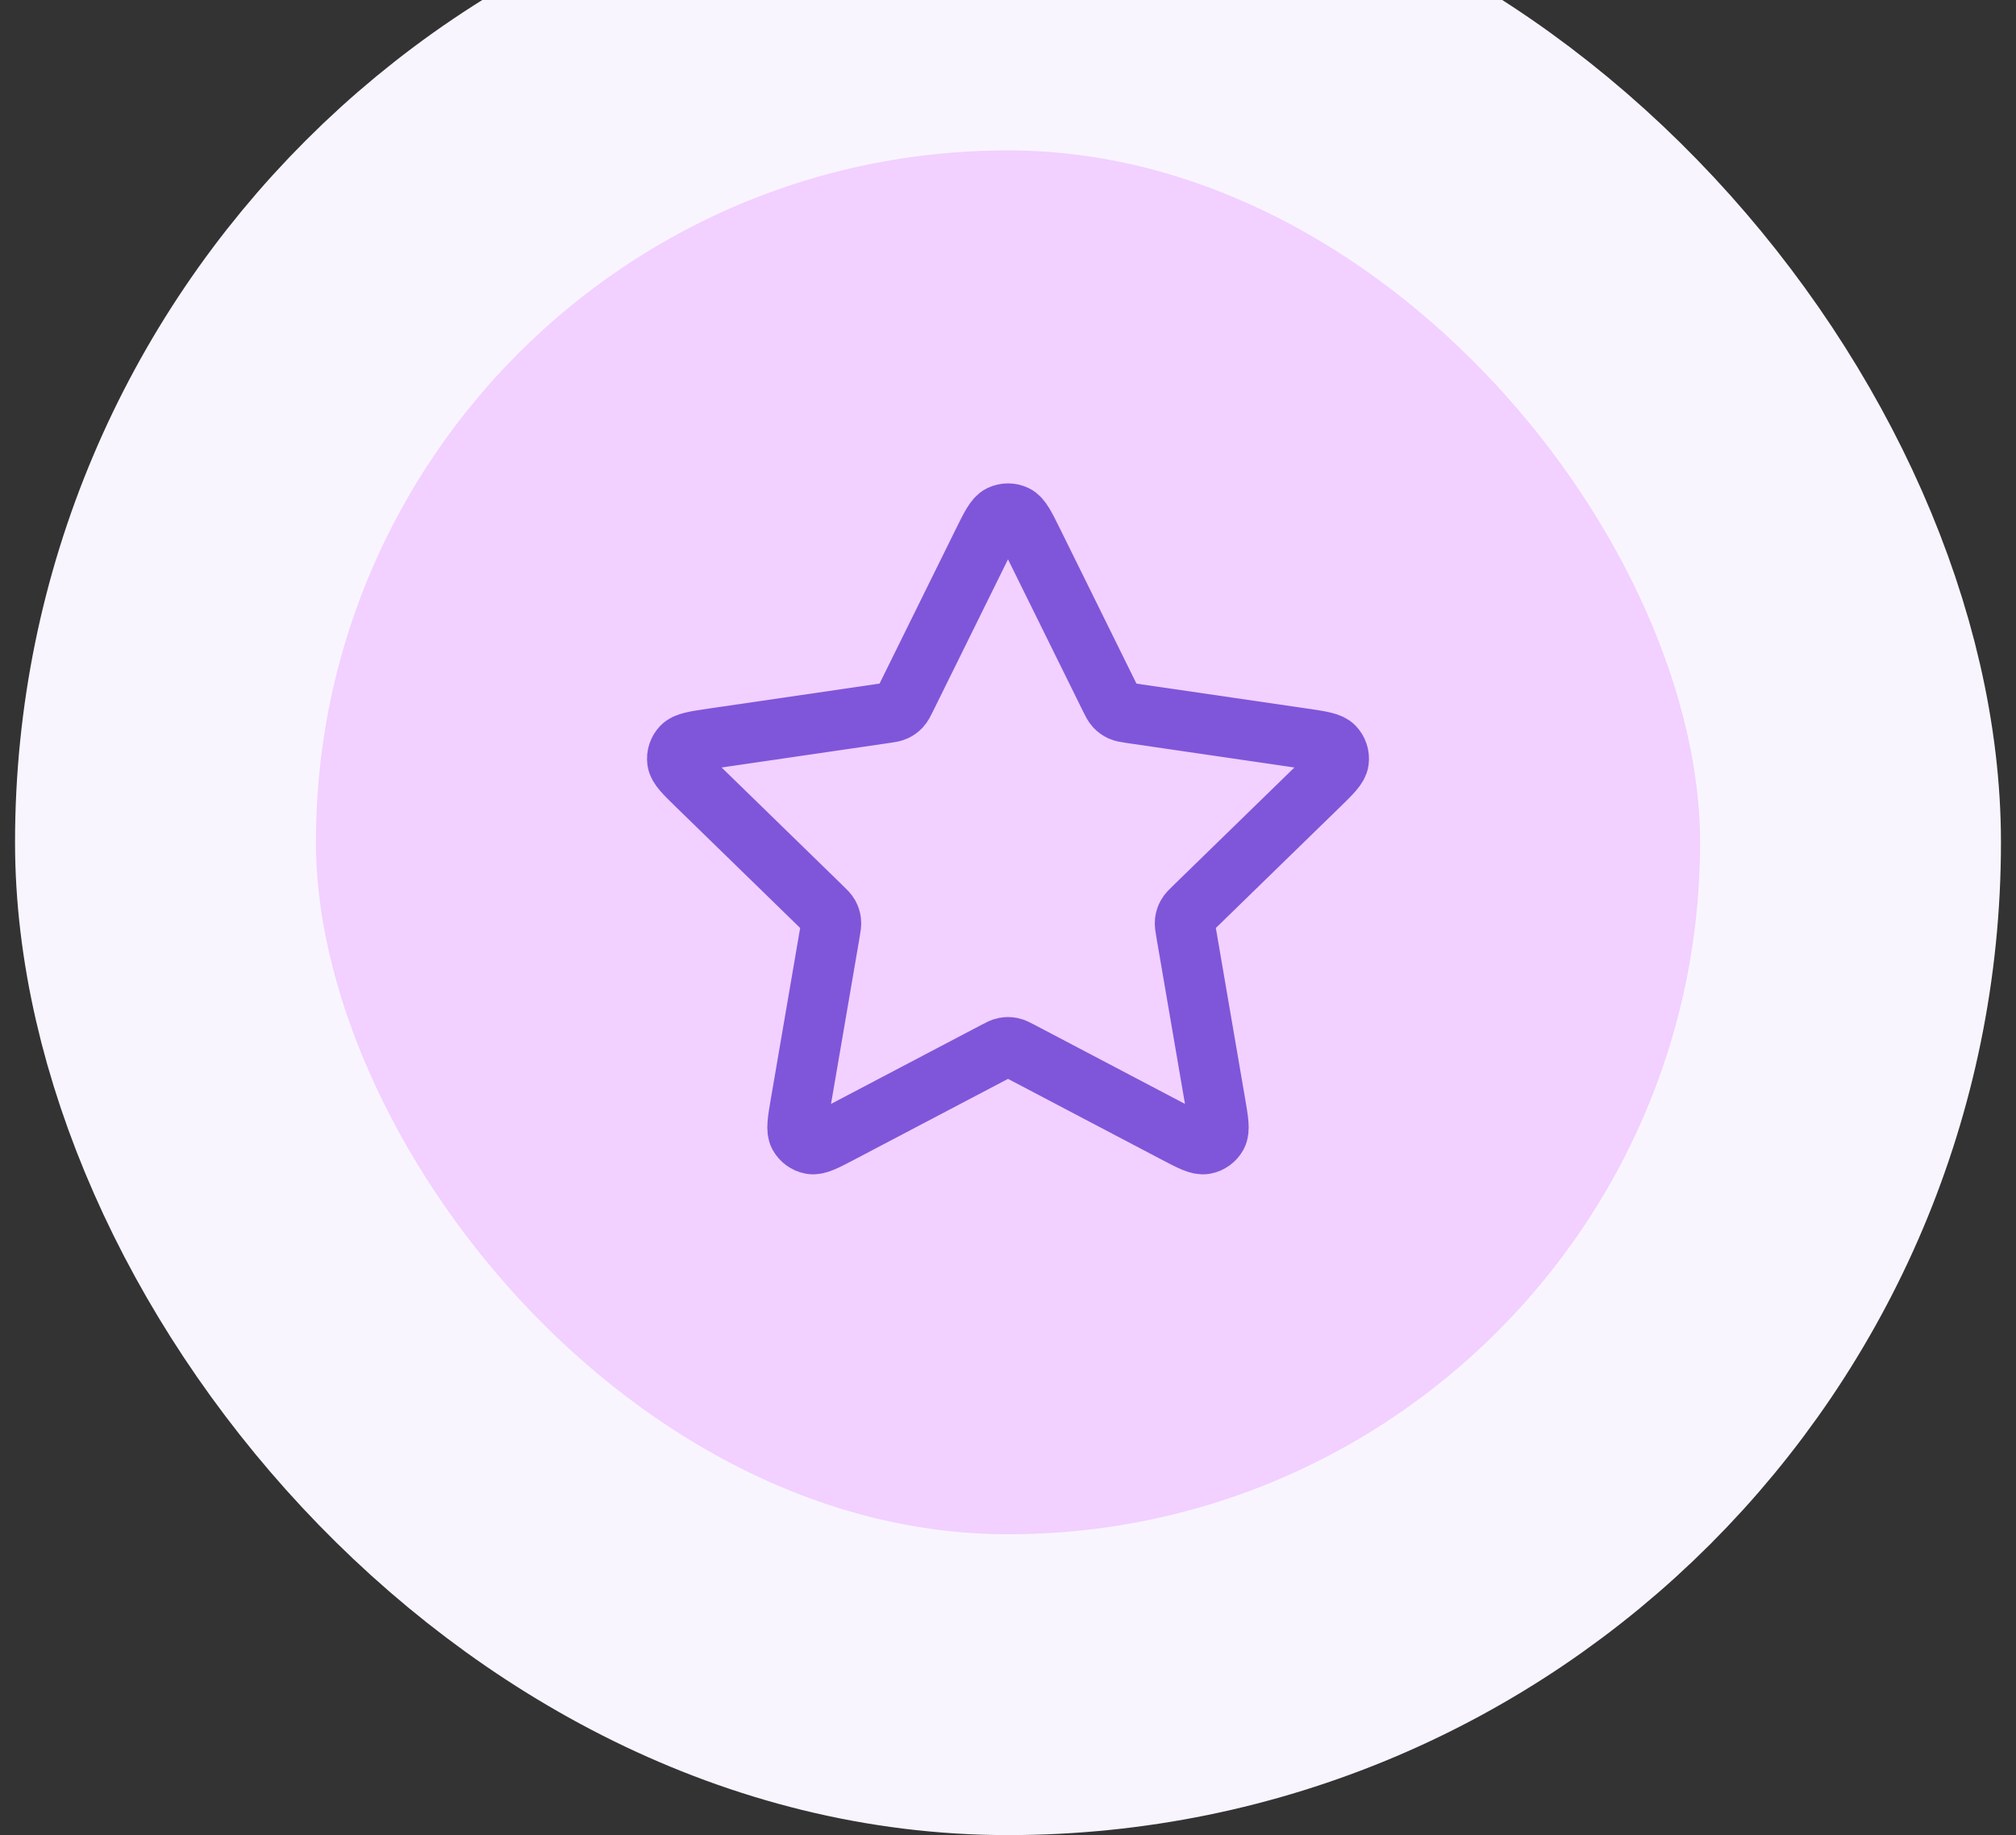
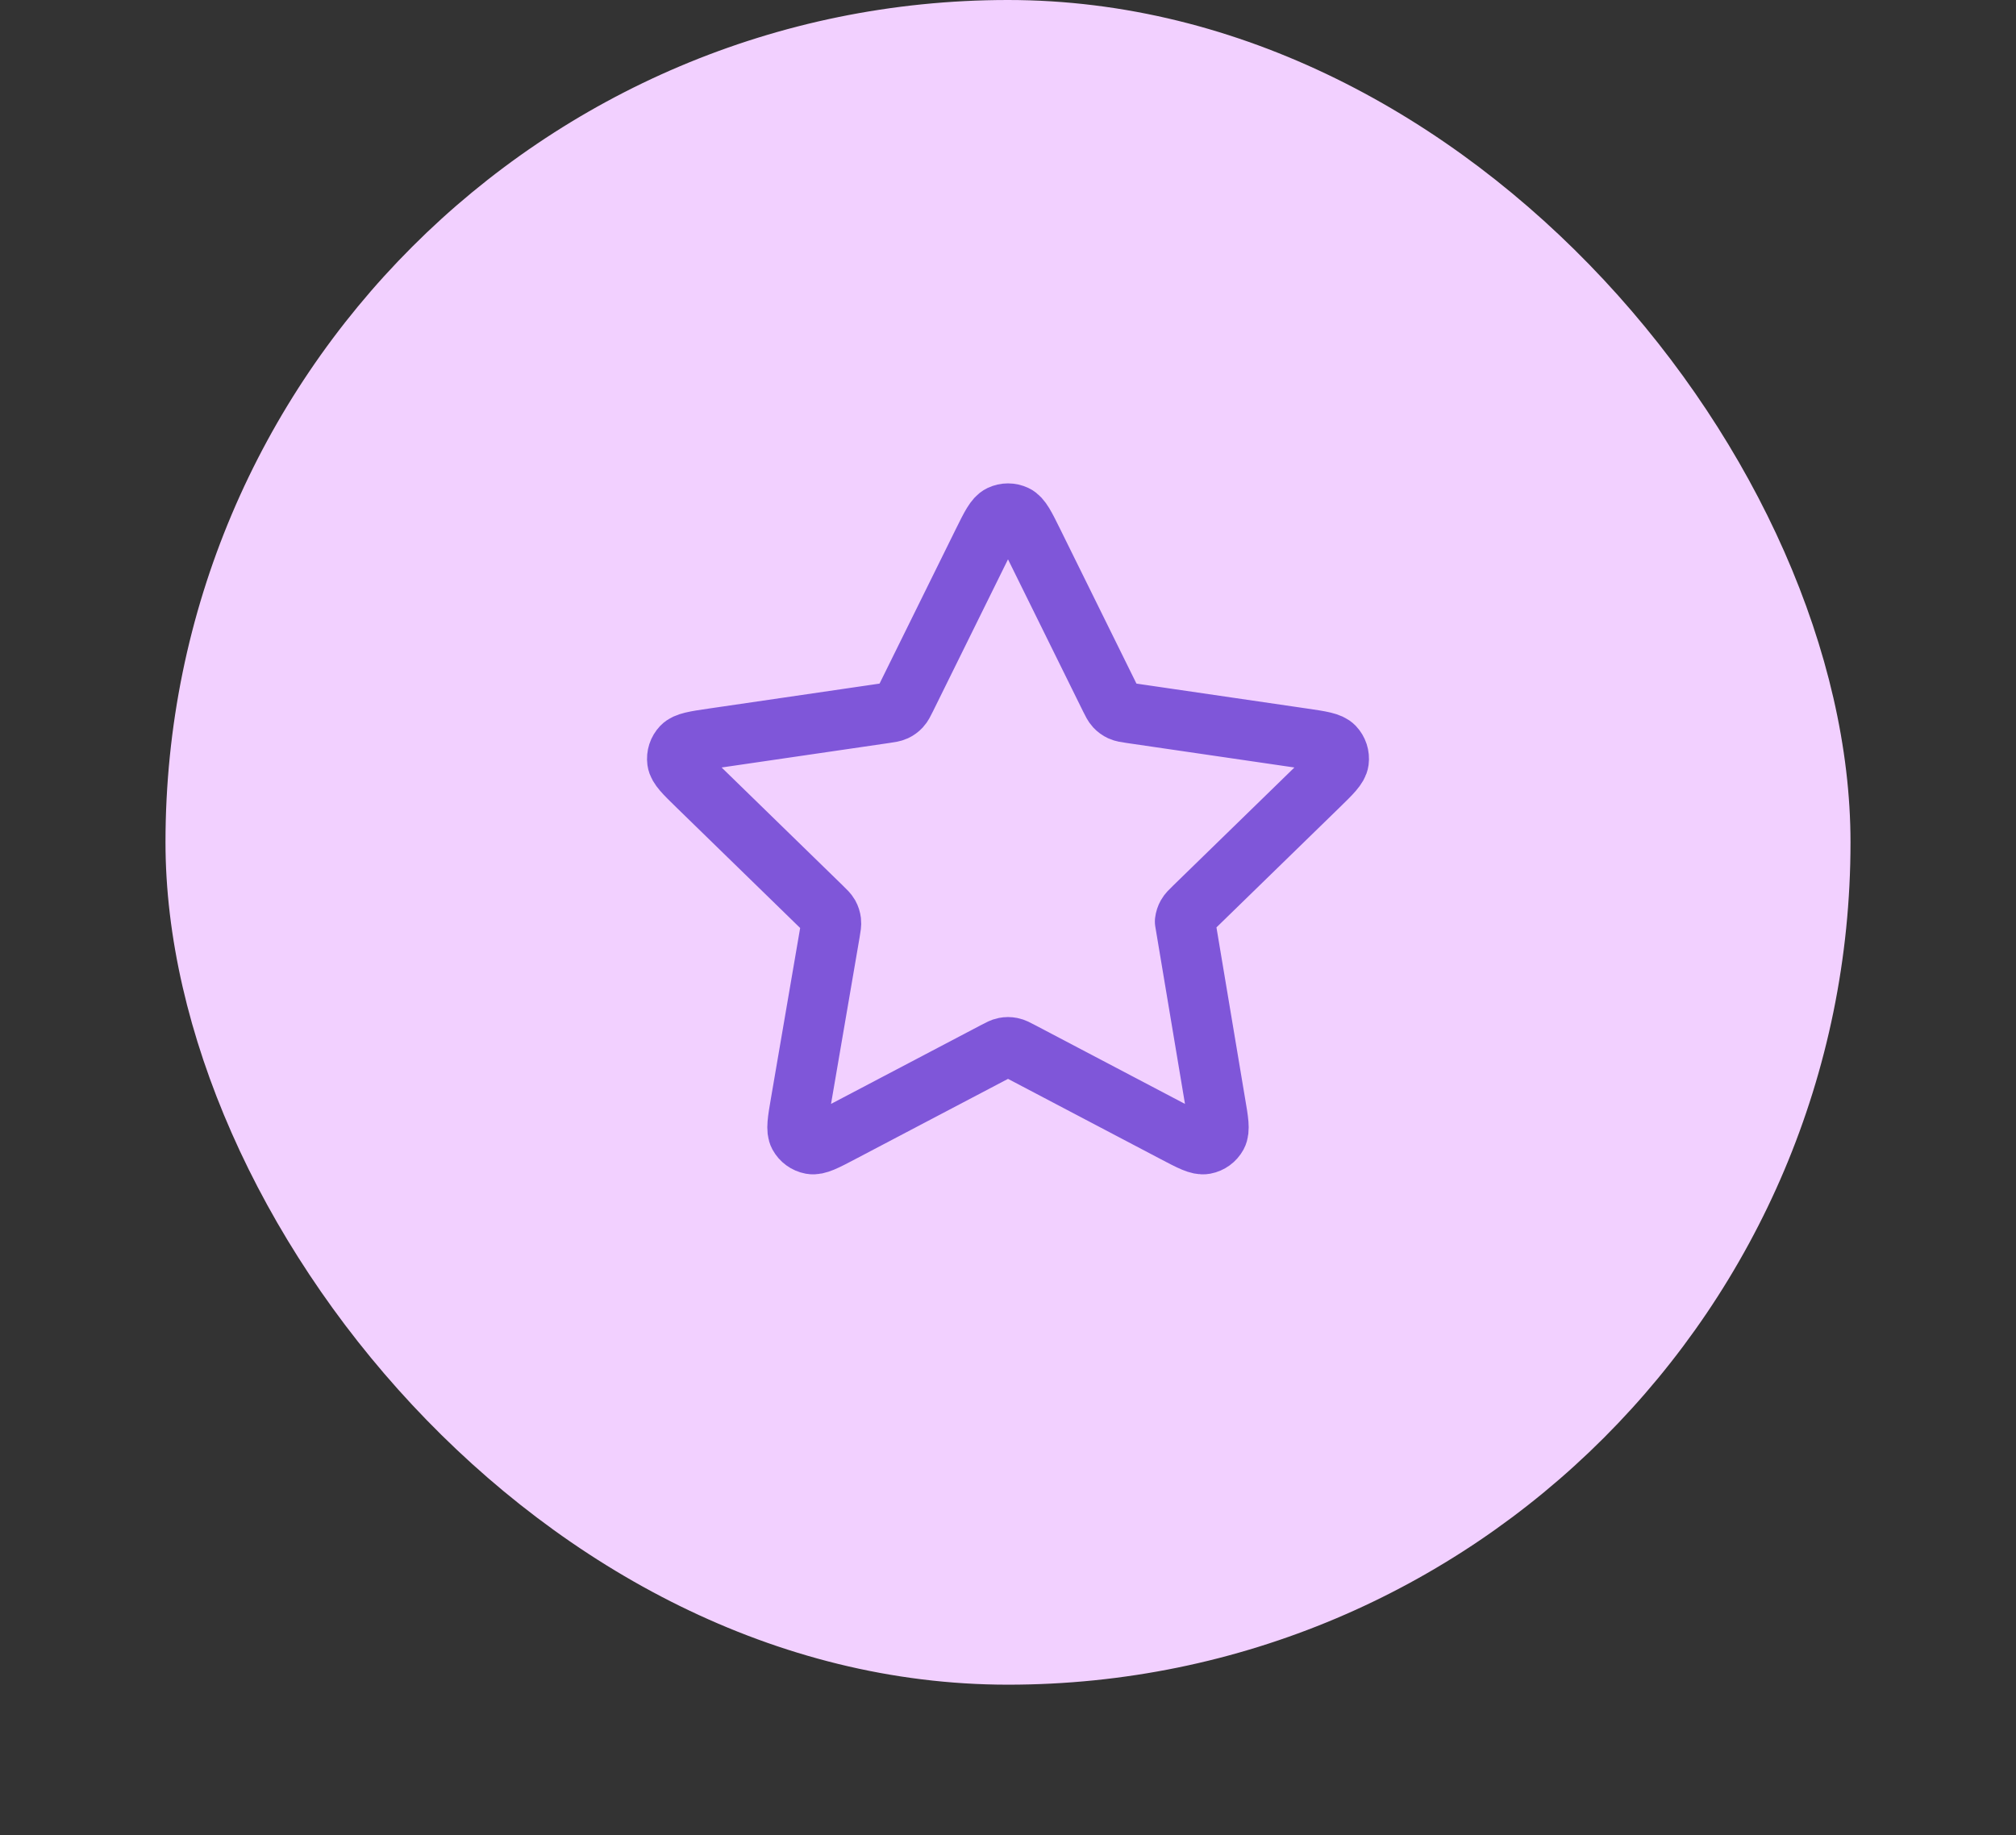
<svg xmlns="http://www.w3.org/2000/svg" width="67" height="61" viewBox="0 0 67 61" fill="none">
  <rect x="0" y="0" width="67" height="61" fill="#333333" stroke="none" />
  <rect x="5.5" width="56" height="56" rx="28" fill="#F2D0FF" />
-   <rect x="5.5" width="56" height="56" rx="28" stroke="#F9F5FF" stroke-width="10" />
-   <path d="M32.663 18.029C32.932 17.485 33.067 17.212 33.249 17.125C33.408 17.049 33.592 17.049 33.751 17.125C33.934 17.212 34.068 17.485 34.337 18.029L36.888 23.198C36.968 23.358 37.007 23.439 37.065 23.501C37.117 23.557 37.178 23.601 37.247 23.633C37.324 23.669 37.413 23.682 37.59 23.708L43.297 24.542C43.898 24.63 44.198 24.674 44.337 24.821C44.458 24.948 44.515 25.124 44.492 25.298C44.465 25.499 44.248 25.71 43.813 26.134L39.685 30.155C39.556 30.28 39.492 30.343 39.451 30.417C39.414 30.483 39.39 30.556 39.381 30.631C39.371 30.715 39.386 30.804 39.416 30.981L40.39 36.66C40.493 37.258 40.544 37.558 40.448 37.736C40.364 37.89 40.215 37.999 40.042 38.031C39.843 38.068 39.574 37.926 39.036 37.643L33.935 34.961C33.776 34.877 33.696 34.835 33.612 34.819C33.538 34.804 33.462 34.804 33.388 34.819C33.304 34.835 33.225 34.877 33.066 34.961L27.964 37.643C27.426 37.926 27.157 38.068 26.959 38.031C26.786 37.999 26.636 37.89 26.552 37.736C26.456 37.558 26.507 37.258 26.61 36.66L27.584 30.981C27.614 30.804 27.629 30.715 27.619 30.631C27.61 30.556 27.587 30.483 27.55 30.417C27.508 30.343 27.444 30.28 27.315 30.155L23.188 26.134C22.752 25.71 22.535 25.499 22.508 25.298C22.485 25.124 22.542 24.948 22.663 24.821C22.802 24.674 23.103 24.63 23.704 24.542L29.41 23.708C29.588 23.682 29.676 23.669 29.754 23.633C29.822 23.601 29.884 23.557 29.935 23.501C29.993 23.439 30.033 23.358 30.112 23.198L32.663 18.029Z" stroke="#7F56D9" stroke-width="2" stroke-linecap="round" stroke-linejoin="round" />
+   <path d="M32.663 18.029C32.932 17.485 33.067 17.212 33.249 17.125C33.408 17.049 33.592 17.049 33.751 17.125C33.934 17.212 34.068 17.485 34.337 18.029L36.888 23.198C36.968 23.358 37.007 23.439 37.065 23.501C37.117 23.557 37.178 23.601 37.247 23.633C37.324 23.669 37.413 23.682 37.59 23.708L43.297 24.542C43.898 24.63 44.198 24.674 44.337 24.821C44.458 24.948 44.515 25.124 44.492 25.298C44.465 25.499 44.248 25.71 43.813 26.134L39.685 30.155C39.556 30.28 39.492 30.343 39.451 30.417C39.414 30.483 39.39 30.556 39.381 30.631L40.39 36.66C40.493 37.258 40.544 37.558 40.448 37.736C40.364 37.89 40.215 37.999 40.042 38.031C39.843 38.068 39.574 37.926 39.036 37.643L33.935 34.961C33.776 34.877 33.696 34.835 33.612 34.819C33.538 34.804 33.462 34.804 33.388 34.819C33.304 34.835 33.225 34.877 33.066 34.961L27.964 37.643C27.426 37.926 27.157 38.068 26.959 38.031C26.786 37.999 26.636 37.89 26.552 37.736C26.456 37.558 26.507 37.258 26.61 36.66L27.584 30.981C27.614 30.804 27.629 30.715 27.619 30.631C27.61 30.556 27.587 30.483 27.55 30.417C27.508 30.343 27.444 30.28 27.315 30.155L23.188 26.134C22.752 25.71 22.535 25.499 22.508 25.298C22.485 25.124 22.542 24.948 22.663 24.821C22.802 24.674 23.103 24.63 23.704 24.542L29.41 23.708C29.588 23.682 29.676 23.669 29.754 23.633C29.822 23.601 29.884 23.557 29.935 23.501C29.993 23.439 30.033 23.358 30.112 23.198L32.663 18.029Z" stroke="#7F56D9" stroke-width="2" stroke-linecap="round" stroke-linejoin="round" />
</svg>